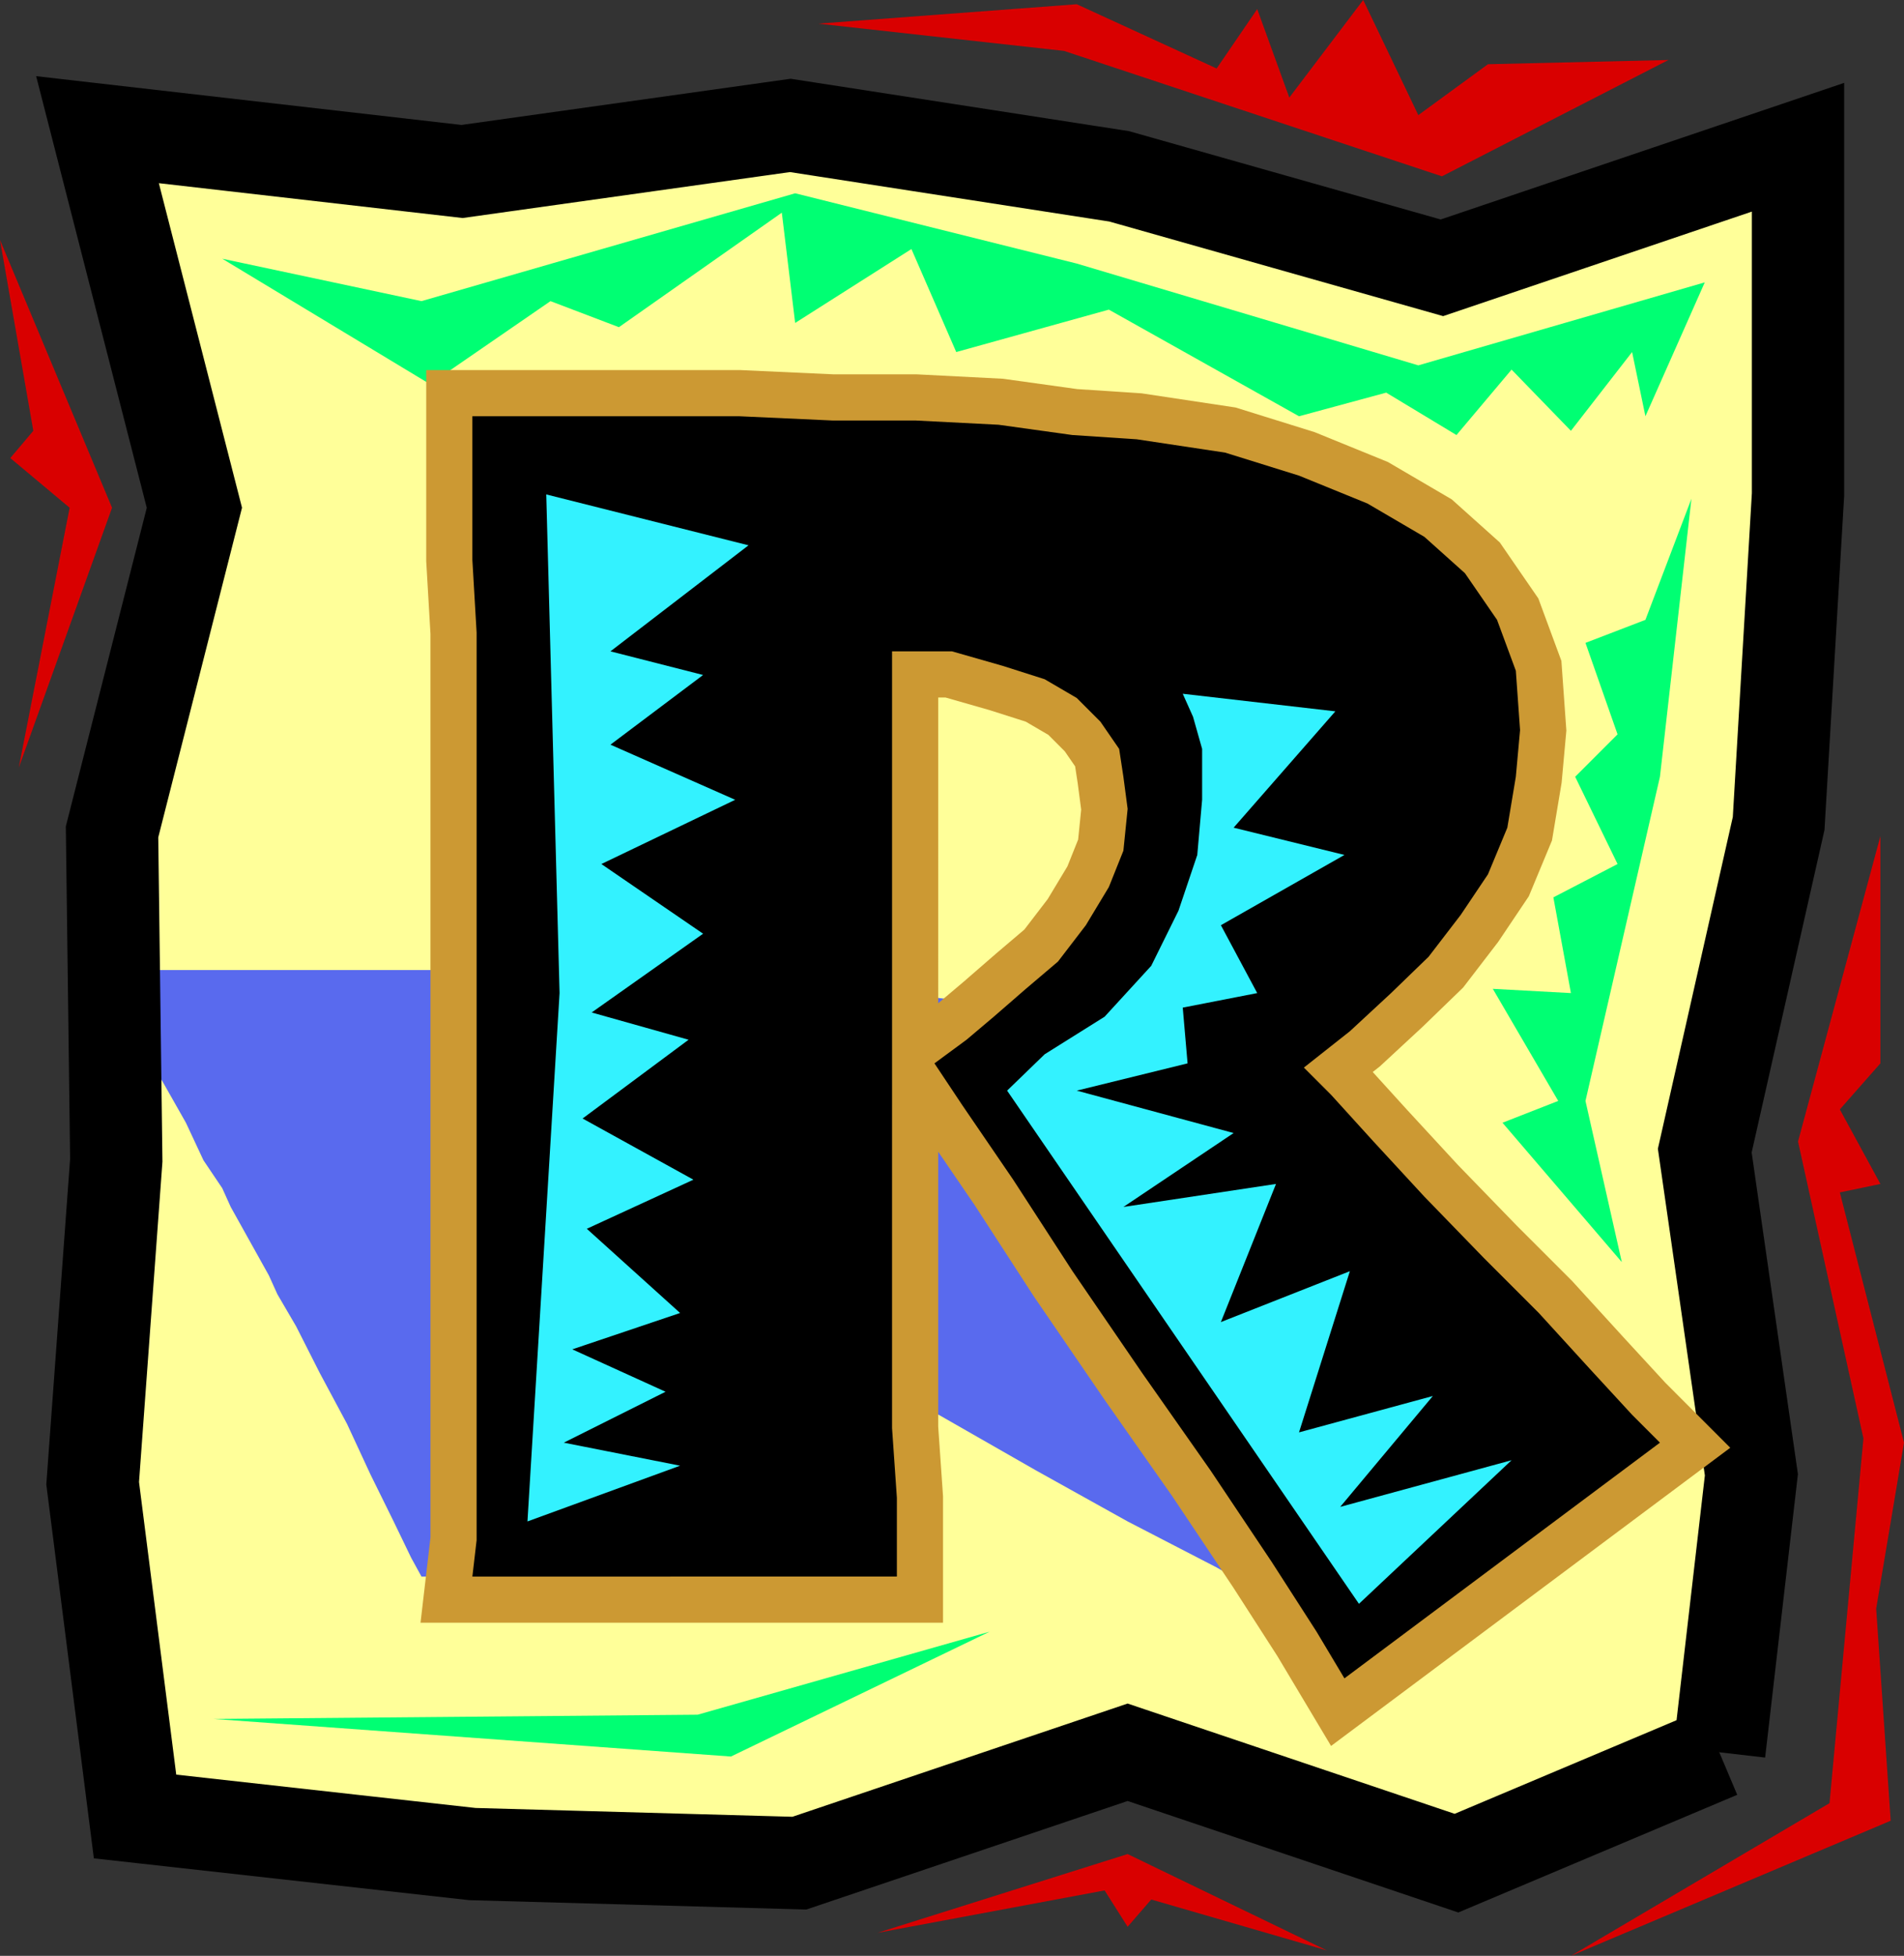
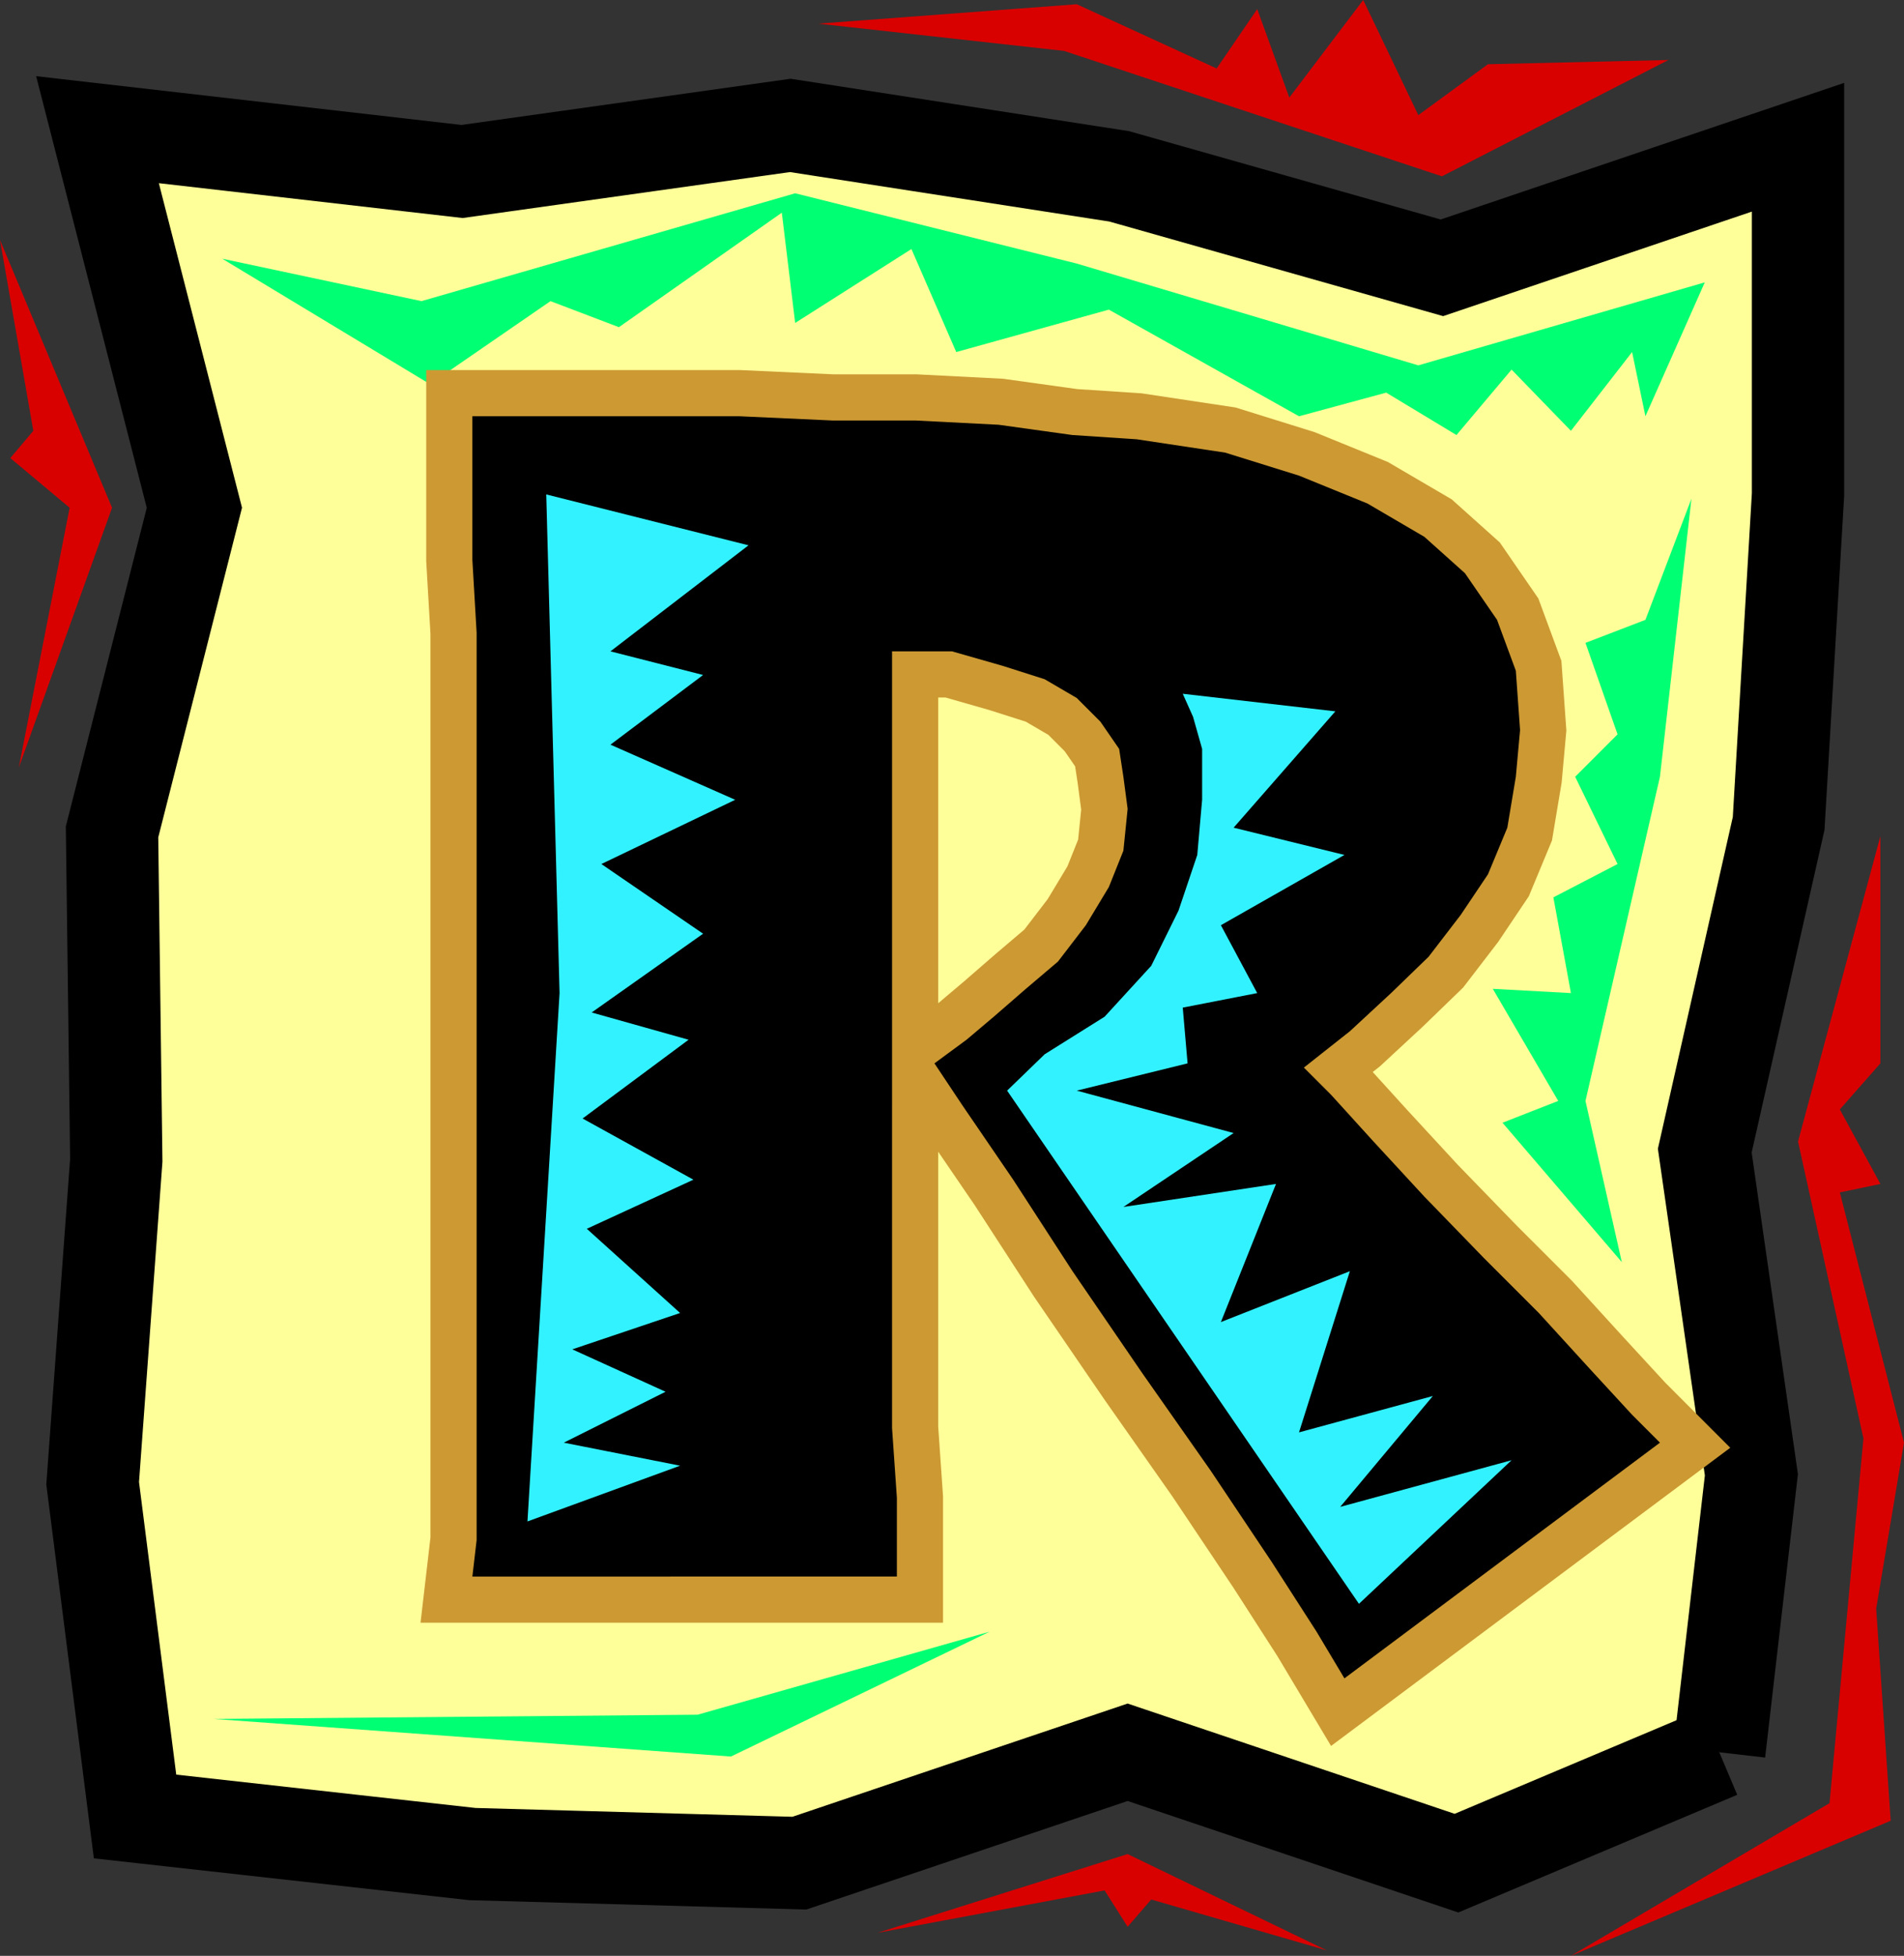
<svg xmlns="http://www.w3.org/2000/svg" width="314.398" height="322.801">
  <rect width="100%" height="100%" fill="#333333" stroke="none" />
  <path fill="#ff9" d="m283.898 289.2 5.301-45.798-7.699-53.5 12.2-54 3.198-54.3V24.3l-58.8 19.898L184.8 29.102l-54.3-8.403-54.2 7.602-60.202-6.899 16 62.399L18.5 137.3l.7 54.199-3.9 53.3 7 55L78 306l54 1.5 54.2-18.3 54.3 18.3 43.398-18.3" />
-   <path fill="#596aee" d="m116.898 218.902 1.403 3.098 3.097 5.3 3.102 6.2 3.598 7.5 3.902 6.2 3.8 6 2.4 4.6 1.5 2.4H69.597l-1.7-3.098-2.898-6-3.8-7.7L57.3 235l-4.5-8.398-3.902-7.7-3.097-5.3-1.403-3.102-6.3-11.3-1.399-3.098-3.101-4.602-2.899-6.2-3.8-6.698L23 172.3l-3.102-6-2.199-4.5-1.601-1.7h74.8l13.7 1h12.3l10.5.7 15.403 1.398 13.699 1.703 12.2 2.2 10.6 3.097 8.4 3.102 7.6 4.601 5.598 3.797L203.7 187l2.399 3.8v4.602L204.5 199.2l-1.5 3.602-3.8 3.101-4.602 3.899-5.297 3.101-6.203 3.098 6.203 2.2 9.199 4.5 10.5 4.6 12.3 4.602 12.2 5.5 10.8 4.5 9.098 3.899 5.301 2.898-40.3 19.903-7-3.903-10.5-6-14.7-7.597-15.101-8.403L155 233.5l-14.602-7.598-11.3-7-7-3.8 3.902-1.5 4.5-1.403 3.898-3.097 3.801-2.403 3.102-2.898 2.199-3.102.7-3.898-.7-3.102-2.2-2.898-3.1-2.399-3.802-2.101-4.597-1.7-6.203-2.199-7.5-1.703L107 180H96.2l20.698 38.902" />
  <path fill="none" stroke="#000" stroke-miterlimit="10" stroke-width="15.239" d="m283.898 289.2 5.301-45.798-7.699-53.5 12.2-54 3.198-54.3V24.3l-58.8 19.898L184.8 29.102l-54.3-8.403-54.2 7.602-60.202-6.899 16 62.399L18.5 137.3l.7 54.199-3.9 53.3 7 55L78 306l54 1.5 54.2-18.3 54.3 18.3 43.398-18.3" />
  <path fill="#00ff73" d="m36.7 42.7 32.898 7L131.3 31.901 177.8 43.5l56.398 16.8L281.5 46.603 271.7 68.7l-2.2-10.597-10.102 13-9.8-10.102-9.098 10.8-11.602-7-14.398 3.9-31.402-17.598-25.2 7-7.398-17L131.3 53.3l-2.202-18.2L102.199 54l-11.3-4.3L71 63.401 36.7 42.7m242.6 39.6-5.202 45.9-12.297 53.5 6 26.6-19.703-23 9.203-3.6-10.801-18.5 12.898.702-2.898-15.8 10.598-5.5-7-14.403 7-7-5.297-15.097 9.898-3.801 7.602-20M35.3 283.7l85.4 6.202 42.698-20.601L115.2 283l-79.898.7" />
  <path d="M147.3 182.402V235.7l.798 11.5v13H78l.7-6V104.402l-.7-12V68.7h44.098l15.402.703h13.7l13.698.7 12.2 1.699 10.601.699 14.602 2.2 12.199 3.8 11.3 4.602 9.4 5.5 6.698 6 5.301 7.699 3.102 8.398.699 9.801-.7 7.7-1.402 8.402-3.199 7.699-4.5 6.699-5.3 6.902-6.2 6-6.8 6.297-7.598 6 4.5 4.5 7 7.703 8.398 9.098L245 207.602l9.098 9.097 8.402 9.203 7 7.598 4.598 4.602L222 277l-4.602-7.7L210 257.8l-10.102-15.1-11.3-16.098-11.5-16.801-9.797-15.102-8.403-12.297-4.597-6.902 5.297-3.898 4.5-3.801 5.3-4.602 5.301-4.5 4.602-6 3.797-6.297 2.402-6 .7-6.902-.7-5.3-.7-4.598-3.1-4.5-3.9-3.903-5.3-3.097-6.902-2.2-8.399-2.402h-9.898v74.902" />
  <path fill="none" stroke="#c93" stroke-miterlimit="10" stroke-width="15.239" d="M147.3 182.402V235.7l.798 11.5v13H78l.7-6V104.402l-.7-12V68.7h44.098l15.402.703h13.7l13.698.7 12.2 1.699 10.601.699 14.602 2.2 12.199 3.8 11.3 4.602 9.4 5.5 6.698 6 5.301 7.699 3.102 8.398.699 9.801-.7 7.7-1.402 8.402-3.199 7.699-4.5 6.699-5.3 6.902-6.2 6-6.8 6.297-7.598 6 4.5 4.5 7 7.703 8.398 9.098L245 207.602l9.098 9.097 8.402 9.203 7 7.598 4.598 4.602L222 277l-4.602-7.7L210 257.8l-10.102-15.1-11.3-16.098-11.5-16.801-9.797-15.102-8.403-12.297-4.597-6.902 5.297-3.898 4.5-3.801 5.3-4.602 5.301-4.5 4.602-6 3.797-6.297 2.402-6 .7-6.902-.7-5.3-.7-4.598-3.1-4.5-3.9-3.903-5.3-3.097-6.902-2.2-8.399-2.402h-9.898zm0 0" />
  <path d="M147.3 182.402V235.7l.798 11.5v13H78l.7-6V104.402l-.7-12V68.7h44.098l15.402.703h13.7l13.698.7 12.2 1.699 10.601.699 14.602 2.2 12.199 3.8 11.3 4.602 9.4 5.5 6.698 6 5.301 7.699 3.102 8.398.699 9.801-.7 7.7-1.402 8.402-3.199 7.699-4.5 6.699-5.3 6.902-6.2 6-6.8 6.297-7.598 6 4.5 4.5 7 7.703 8.398 9.098L245 207.602l9.098 9.097 8.402 9.203 7 7.598 4.598 4.602L222 277l-4.602-7.7L210 257.8l-10.102-15.1-11.3-16.098-11.5-16.801-9.797-15.102-8.403-12.297-4.597-6.902 5.297-3.898 4.5-3.801 5.3-4.602 5.301-4.5 4.602-6 3.797-6.297 2.402-6 .7-6.902-.7-5.3-.7-4.598-3.1-4.5-3.9-3.903-5.3-3.097-6.902-2.2-8.399-2.402h-9.898v74.902" />
  <path fill="#33f2ff" d="m90.2 81.602 2.198 82.3-5.3 87.2 25.203-9.2-19.203-3.8 16.8-8.403-15.398-7 17.8-6-15.402-13.898 17.602-8.102-18.3-10.097 17.5-13-16-4.5 18.398-13-16.797-11.5L121.398 132l-20.597-9.098 15.297-11.5L100.8 107.5 123.598 90l-33.399-8.398M195.3 114.5l1.7 3.8 1.5 5.302V132l-.8 9.102-3.102 9.199-4.5 9.101-7.7 8.399L172.5 174l-6.2 6 58.098 84.7 25.2-23.7-28.297 7.7 15.297-18.298-22.098 6 8.398-26.601-21.3 8.398 9.101-22.797L185.5 199.2l18.2-12.2-25.9-7 18.298-4.5-.797-9.2 12.297-2.398-6-11.203L222 141.102l-18.3-4.5 16.8-19.2-25.2-2.902" />
  <path fill="#d90000" d="m310.5 138-13.602 50.402 10.801 49-5.601 60.2-42.7 25.199L312.2 300.5l-2.398-35 4.597-27.398-10.597-41.301 6.699-1.399-6.7-12.3 6.7-7.602V138M275.5 9.902l-37.402 19.2-62.399-20.7-40.601-4.5L177.8.7l23.097 10.602 6.7-9.801 5.3 14.602L225.098 0l9.101 19 11.5-8.398 29.801-.7m-56.402 312L186.199 306l-41.3 13 37.5-7 3.8 6 3.899-4.5 29 8.402M0 39.602 18.5 83.8 3.098 126.699 11.5 83.801l-9.8-8.2 3.8-4.5-5.5-31.5" />
</svg>